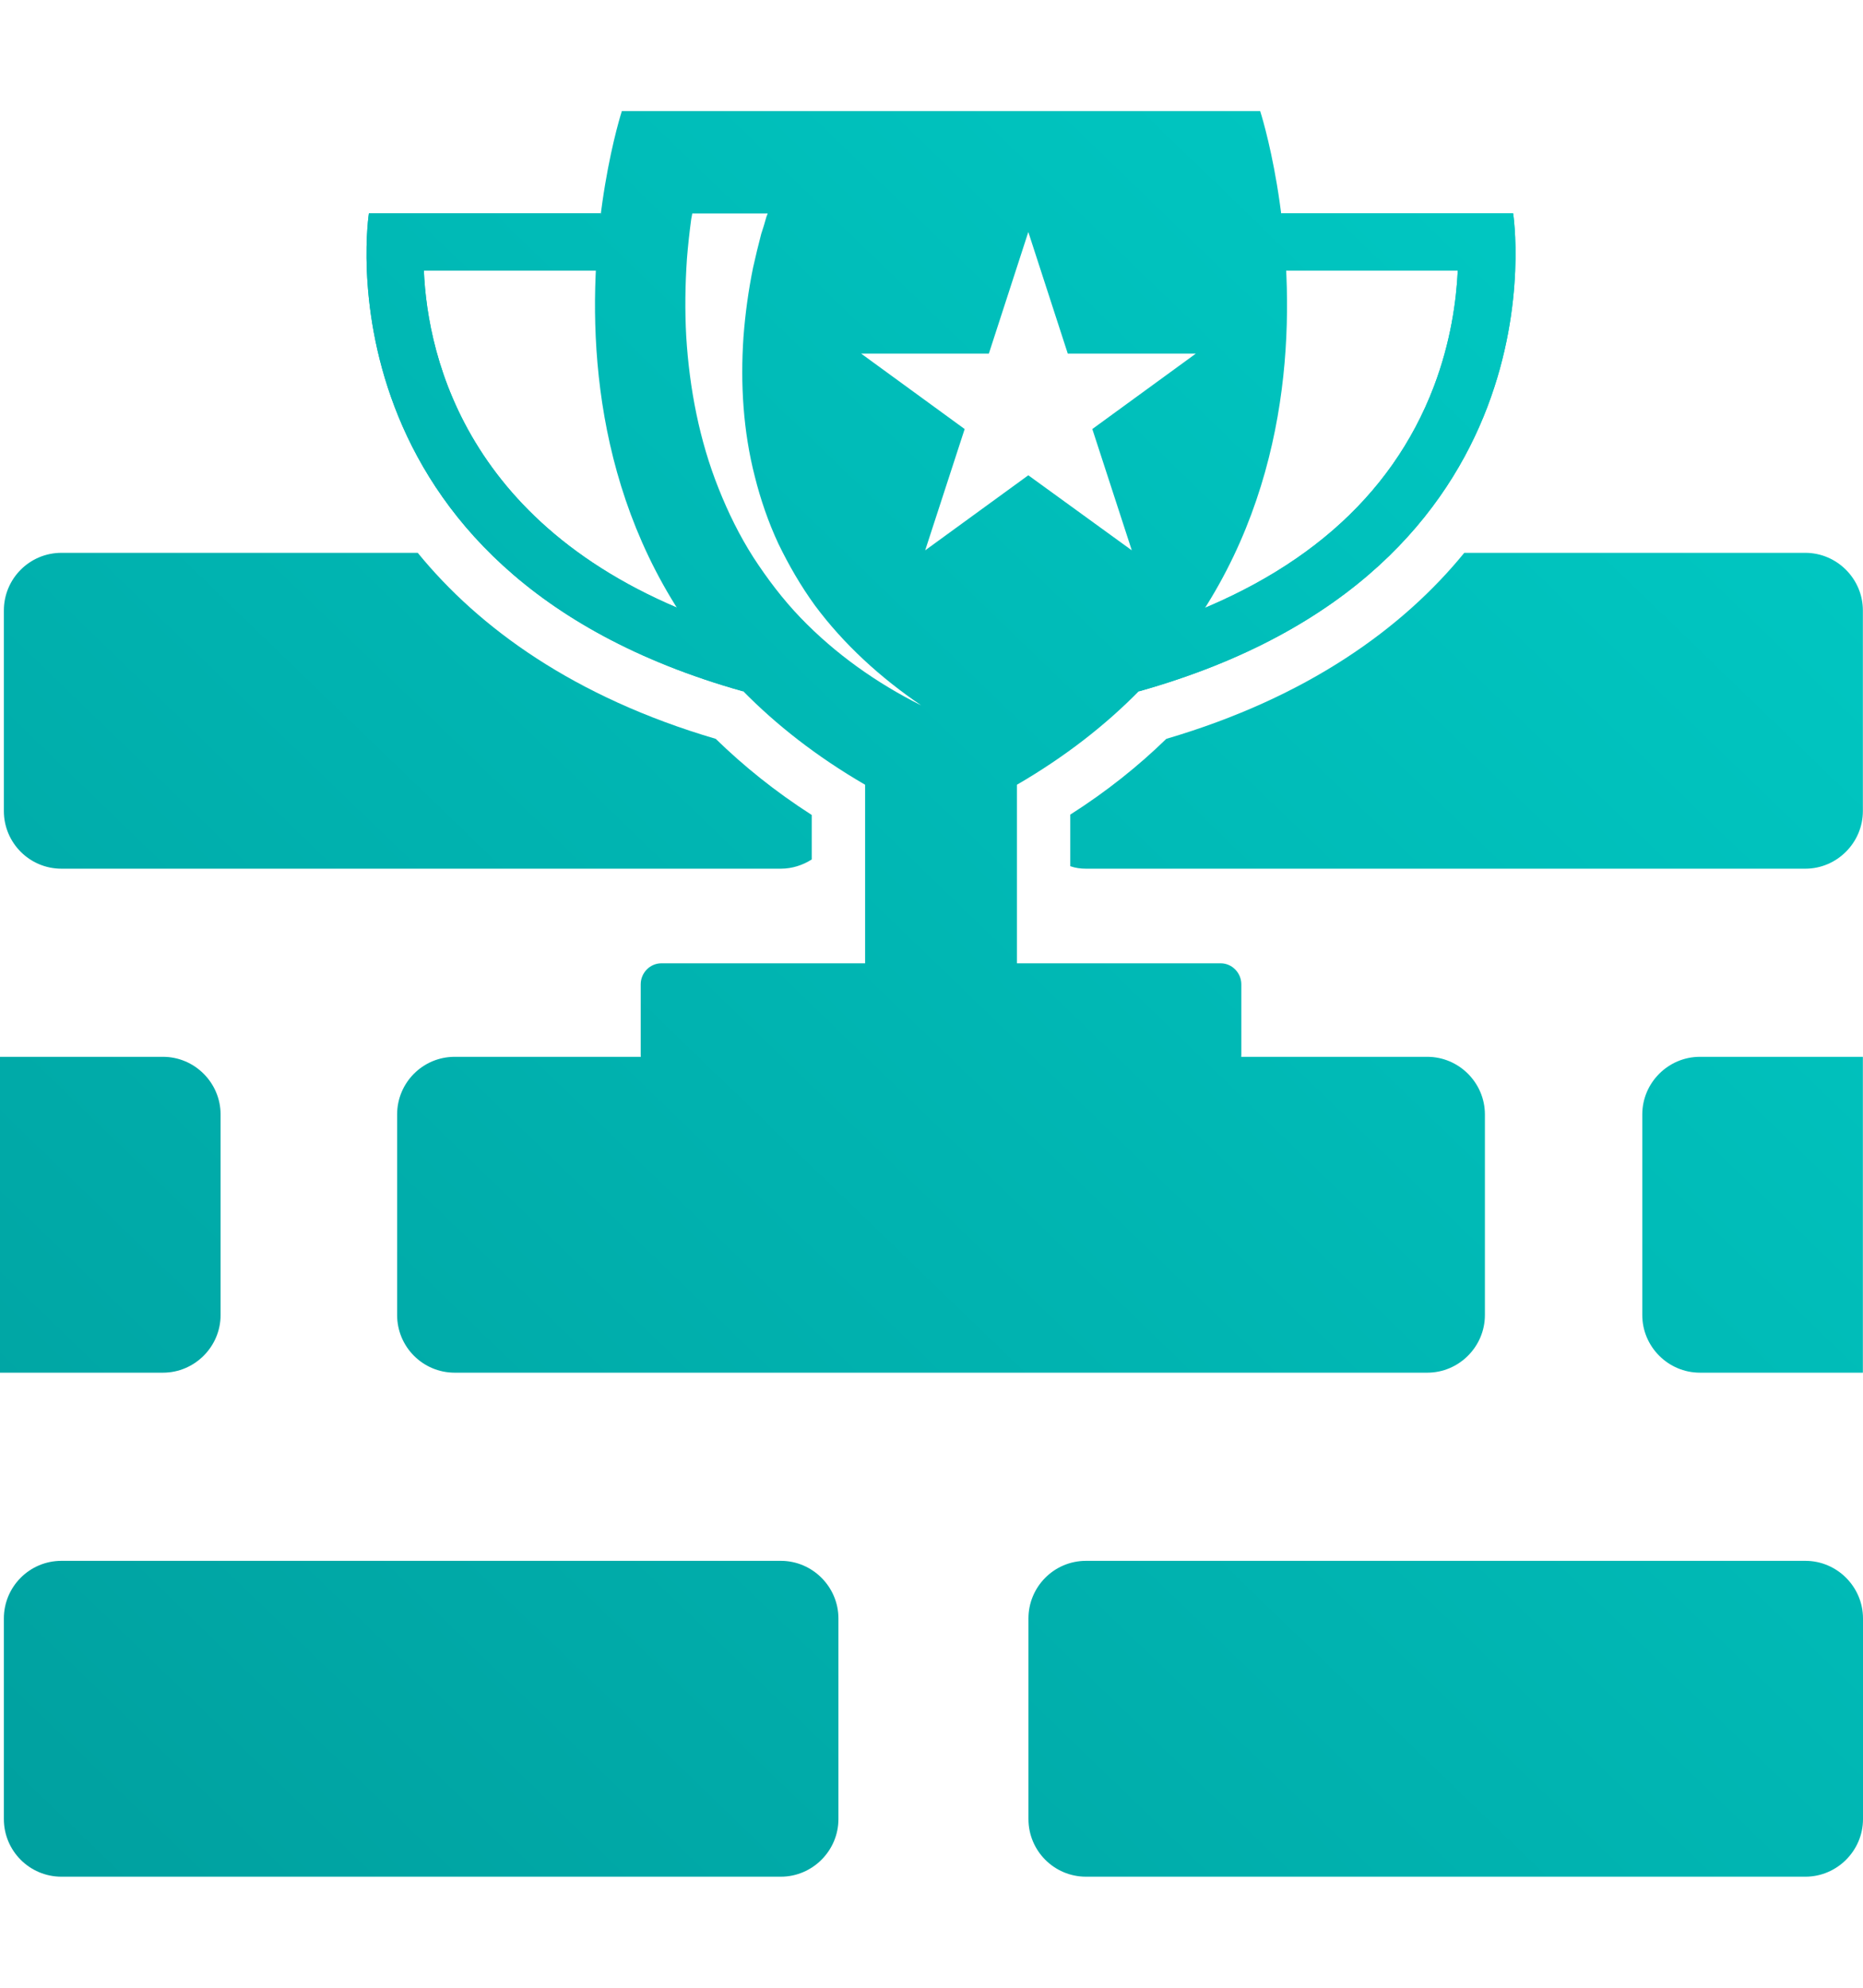
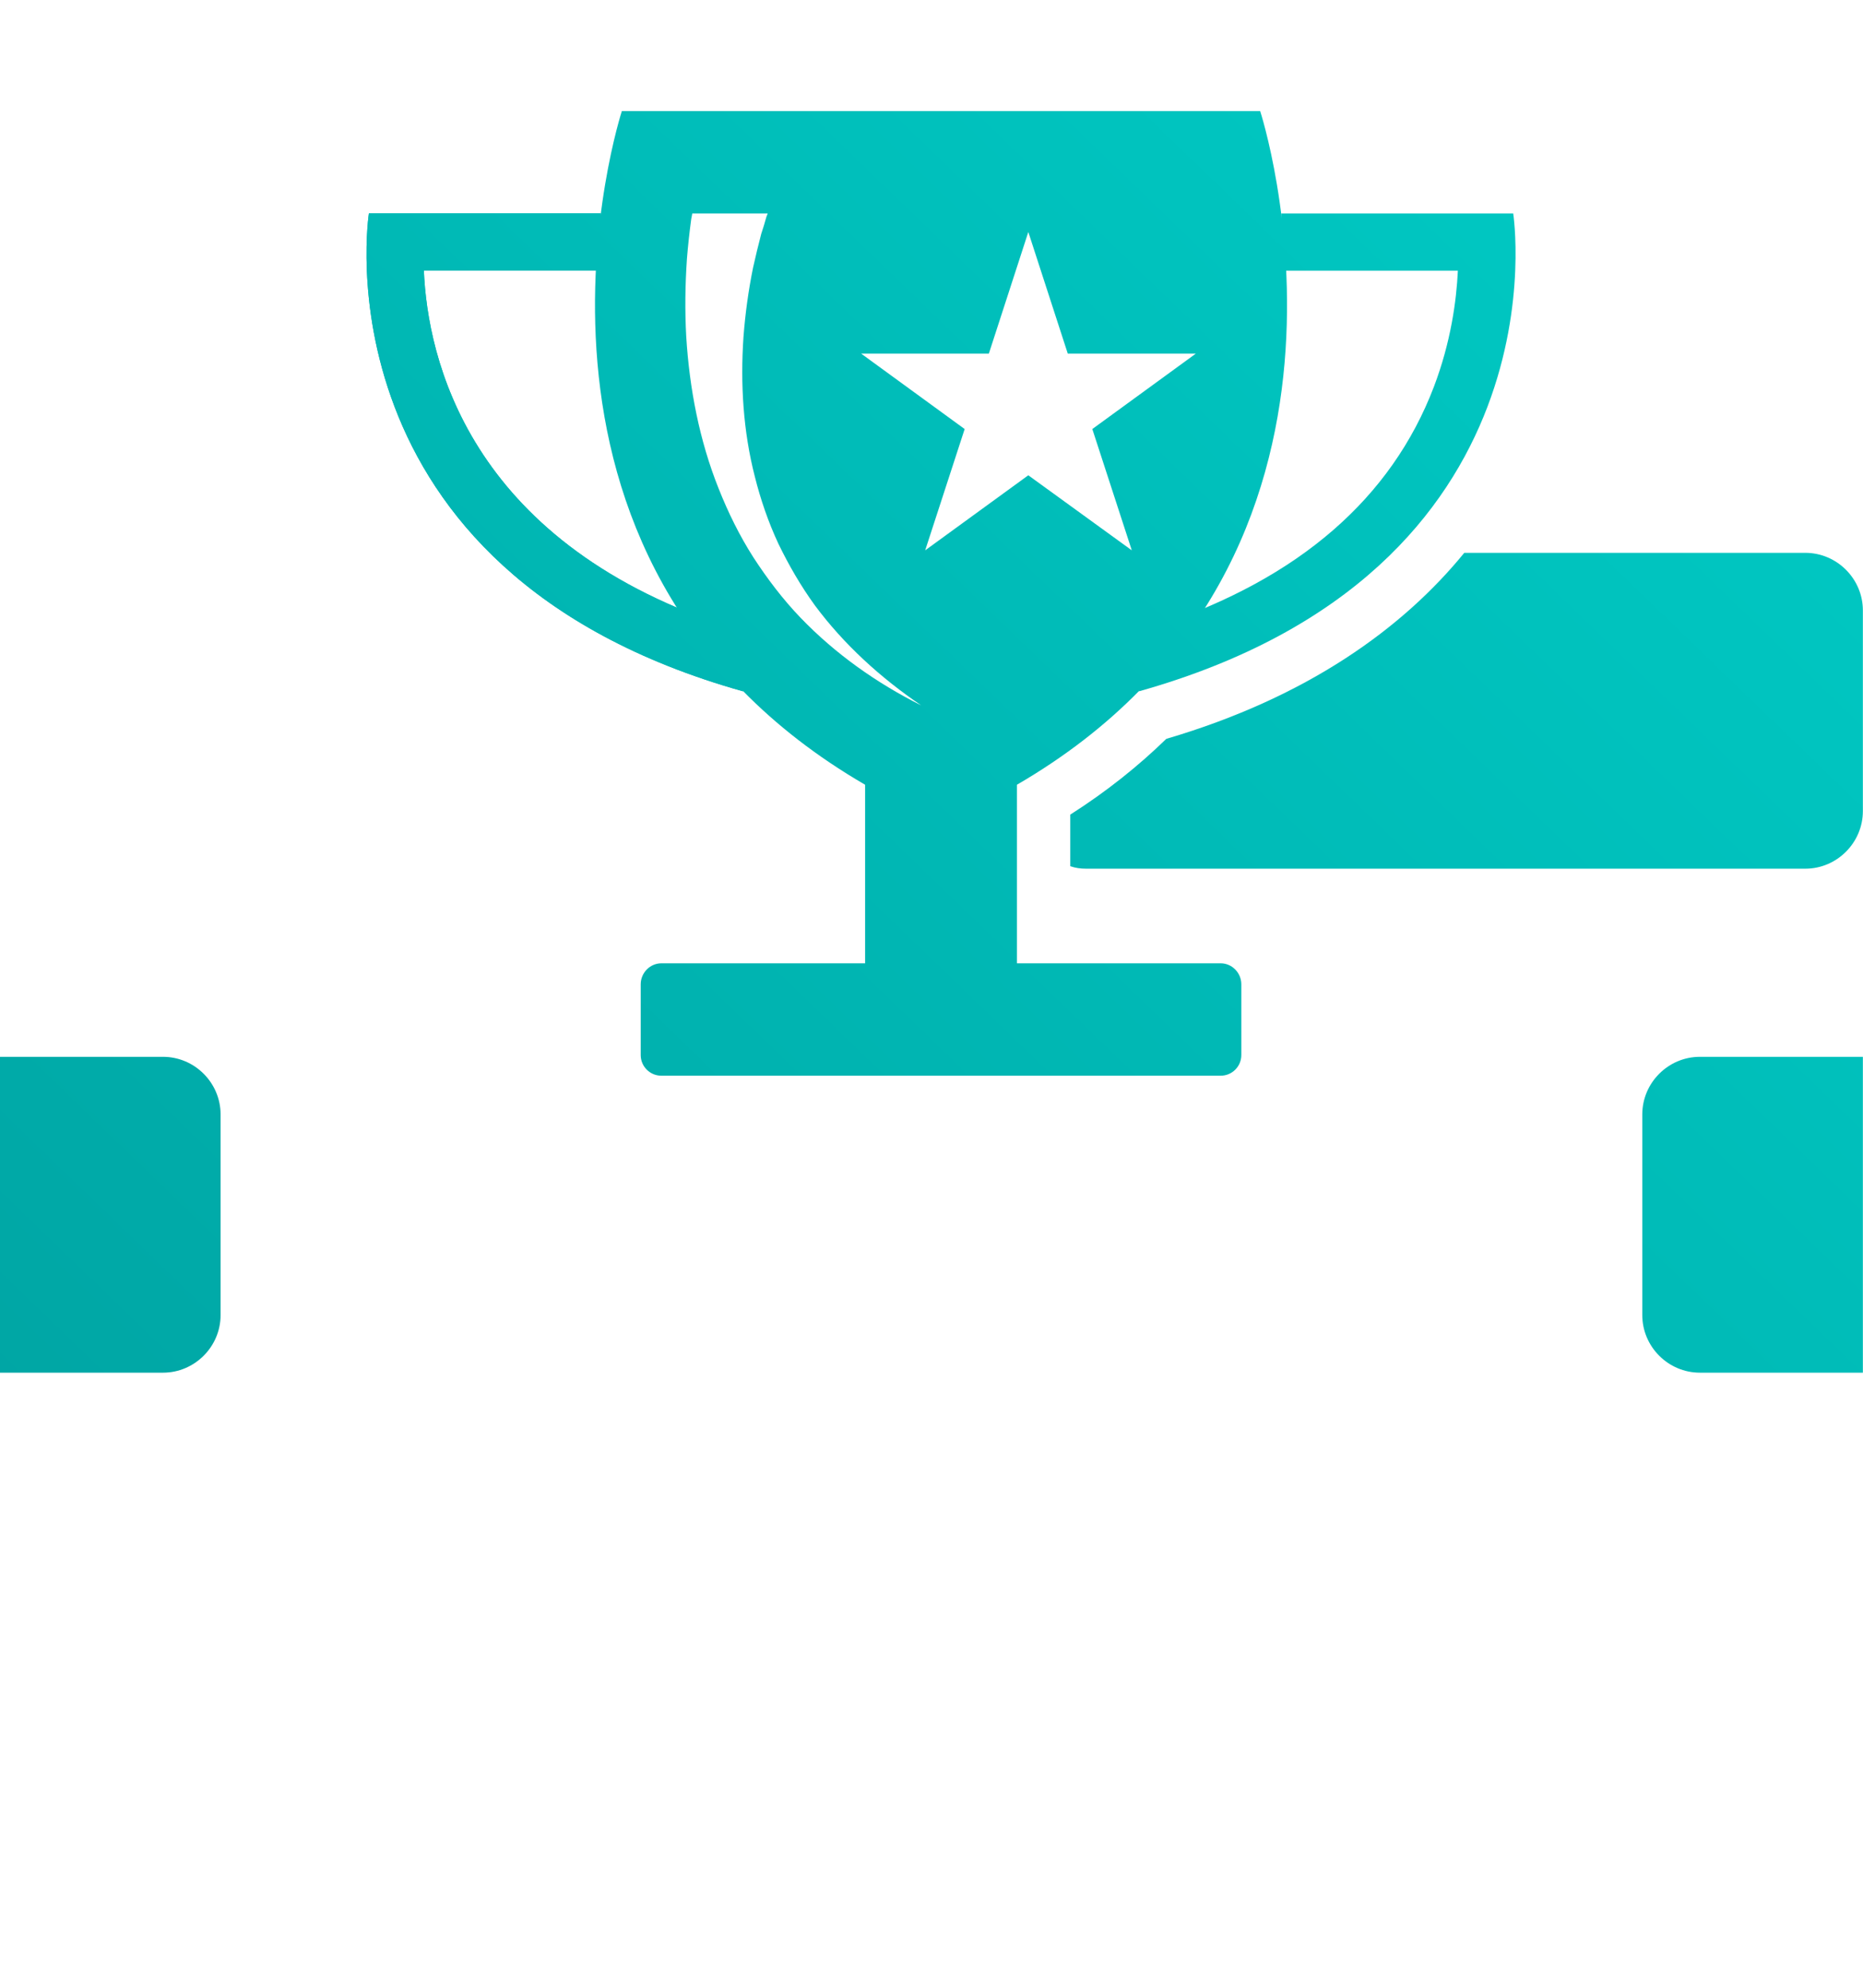
<svg xmlns="http://www.w3.org/2000/svg" version="1.1" id="Layer_1" x="0px" y="0px" width="150px" height="160px" viewBox="607.079 628.586 784.501 743.299" enable-background="new 0 0 2000 2000" xml:space="preserve">
  <g>
    <linearGradient id="MINI_SVGID_1_" gradientUnits="userSpaceOnUse" x1="1420.652" y1="660.842" x2="553.838" y2="1558.877">
      <stop offset="0" style="stop-color:#00CCC6" />
      <stop offset="1" style="stop-color:#009999" />
    </linearGradient>
-     <path fill="url(#MINI_SVGID_1_)" d="M1232.364,1050.99v84.455c0,13.327-10.932,24.259-24.259,24.259H798.564  c-13.476,0-24.257-10.932-24.257-24.259v-84.455c0-13.325,10.78-24.257,24.257-24.257h409.541  C1221.432,1026.734,1232.364,1037.665,1232.364,1050.99z" />
    <linearGradient id="MINI_SVGID_2_" gradientUnits="userSpaceOnUse" x1="1235.946" y1="482.56" x2="369.13" y2="1380.597">
      <stop offset="0" style="stop-color:#00CCC6" />
      <stop offset="1" style="stop-color:#009999" />
    </linearGradient>
    <path fill="url(#MINI_SVGID_2_)" d="M675.71,1026.734h-68.631v132.968h68.631c13.327,0,24.258-10.93,24.258-24.257v-84.455  C699.968,1037.663,689.037,1026.734,675.71,1026.734z" />
    <linearGradient id="MINI_SVGID_3_" gradientUnits="userSpaceOnUse" x1="1601.208" y1="835.124" x2="734.393" y2="1733.16">
      <stop offset="0" style="stop-color:#00CCC6" />
      <stop offset="1" style="stop-color:#009999" />
    </linearGradient>
    <path fill="url(#MINI_SVGID_3_)" d="M1322.896,1026.734h68.63v132.968h-68.63c-13.327,0-24.258-10.93-24.258-24.257v-84.455  C1298.638,1037.663,1309.57,1026.734,1322.896,1026.734z" />
    <linearGradient id="MINI_SVGID_4_" gradientUnits="userSpaceOnUse" x1="1636.699" y1="869.382" x2="769.885" y2="1767.417">
      <stop offset="0" style="stop-color:#00CCC6" />
      <stop offset="1" style="stop-color:#009999" />
    </linearGradient>
-     <path fill="url(#MINI_SVGID_4_)" d="M1391.58,1263.172v84.456c0,13.327-10.931,24.257-24.258,24.257h-302.911  c-13.478,0-24.256-10.93-24.256-24.257v-84.456c0-13.325,10.778-24.257,24.256-24.257h302.911  C1380.649,1238.915,1391.58,1249.847,1391.58,1263.172z" />
    <linearGradient id="MINI_SVGID_5_" gradientUnits="userSpaceOnUse" x1="1413.346" y1="653.794" x2="546.531" y2="1551.831">
      <stop offset="0" style="stop-color:#00CCC6" />
      <stop offset="1" style="stop-color:#009999" />
    </linearGradient>
-     <path fill="url(#MINI_SVGID_5_)" d="M960.136,1263.172v84.456c0,13.327-10.932,24.257-24.259,24.257h-302.91  c-13.478,0-24.26-10.93-24.26-24.257v-84.456c0-13.325,10.782-24.257,24.26-24.257h302.91  C949.204,1238.915,960.136,1249.847,960.136,1263.172z" />
    <linearGradient id="MINI_SVGID_6_" gradientUnits="userSpaceOnUse" x1="1453.125" y1="692.19" x2="586.312" y2="1590.224">
      <stop offset="0" style="stop-color:#00CCC6" />
      <stop offset="1" style="stop-color:#009999" />
    </linearGradient>
    <path fill="url(#MINI_SVGID_6_)" d="M1391.527,838.821v84.455c0,13.327-10.931,24.26-24.258,24.26h-302.914  c-2.244,0-4.491-0.302-6.588-1.05v-21.713c15.274-9.73,28.751-20.514,40.431-31.893c59.597-17.519,99.728-46.72,125.482-78.314  h143.588C1380.596,814.565,1391.527,825.494,1391.527,838.821z" />
    <linearGradient id="MINI_SVGID_7_" gradientUnits="userSpaceOnUse" x1="1201.052" y1="448.879" x2="334.238" y2="1346.914">
      <stop offset="0" style="stop-color:#00CCC6" />
      <stop offset="1" style="stop-color:#009999" />
    </linearGradient>
-     <path fill="url(#MINI_SVGID_7_)" d="M908.475,892.879c11.682,11.379,25.008,22.163,40.432,32.046v18.717  c-3.744,2.394-8.235,3.894-13.029,3.894H632.967c-13.476,0-24.26-10.933-24.26-24.26v-84.455c0-13.327,10.784-24.257,24.26-24.257  h150.025C808.749,846.159,848.879,875.36,908.475,892.879z" />
    <g>
      <linearGradient id="MINI_SVGID_8_" gradientUnits="userSpaceOnUse" x1="1049.336" y1="646.392" x2="1011.833" y2="685.246">
        <stop offset="0" style="stop-color:#00CCC6" />
        <stop offset="1" style="stop-color:#009999" />
      </linearGradient>
      <polygon fill="url(#MINI_SVGID_8_)" points="1030.581,665.815 1030.582,665.825 1030.584,665.828   " />
    </g>
    <g>
      <linearGradient id="MINI_SVGID_9_" gradientUnits="userSpaceOnUse" x1="1286.607" y1="531.46" x2="419.792" y2="1429.497">
        <stop offset="0" style="stop-color:#00CCC6" />
        <stop offset="1" style="stop-color:#009999" />
      </linearGradient>
      <path fill="url(#MINI_SVGID_9_)" d="M1121.109,987.366h-85.803v-75.171c163.967-95.234,102.423-283.609,102.423-283.609H868.943   c0,0-61.542,188.375,102.425,283.609v75.171h-85.802c-4.793,0-8.687,4.041-8.687,8.834v29.797c0,4.792,3.894,8.687,8.687,8.687   h235.543c4.793,0,8.685-3.895,8.685-8.687v-29.797C1129.795,991.407,1125.903,987.366,1121.109,987.366z M944.115,841.815   c-7.34-7.637-13.926-16.321-19.766-25.303c-5.841-9.134-10.633-18.868-14.675-29.05c-8.088-20.217-12.278-42.079-13.625-63.942   c-0.599-10.93-0.451-21.859,0.298-32.792c0.45-5.54,1.049-11.081,1.798-16.622c0.148-0.748,0.298-1.645,0.448-2.395h31.743   c-0.148,0.601-0.446,1.048-0.597,1.647c-0.599,2.247-1.347,4.644-2.099,6.888c-1.194,4.64-2.393,9.433-3.444,14.227   c-1.945,9.584-3.292,19.316-4.041,29.199c-1.348,19.616-0.147,39.682,4.792,58.847c2.395,9.584,5.691,19.169,9.884,28.153   c4.341,8.985,9.433,17.817,15.422,26.055c12.128,16.321,27.551,30.396,44.772,42.076   C976.458,869.518,958.939,857.24,944.115,841.815z M969.721,730.709h53.756l16.622-51.211l16.622,51.211h53.906l-43.576,31.743   l16.623,51.064l-43.576-31.594l-43.425,31.594l16.622-51.064L969.721,730.709z" />
      <linearGradient id="MINI_SVGID_10_" gradientUnits="userSpaceOnUse" x1="1331.998" y1="575.274" x2="465.183" y2="1473.31">
        <stop offset="0" style="stop-color:#00CCC6" />
        <stop offset="1" style="stop-color:#009999" />
      </linearGradient>
-       <path fill="url(#MINI_SVGID_10_)" d="M1086.681,872.87l-0.039-0.041l8.278-27.729c59.075-19.771,98.013-53.525,115.937-100.506   c7.113-18.726,9.481-36.127,10.086-48.825h-74.385v-24.112h97.693C1244.25,671.657,1267.839,821.954,1086.681,872.87z" />
+       <path fill="url(#MINI_SVGID_10_)" d="M1086.681,872.87l8.278-27.729c59.075-19.771,98.013-53.525,115.937-100.506   c7.113-18.726,9.481-36.127,10.086-48.825h-74.385v-24.112h97.693C1244.25,671.657,1267.839,821.954,1086.681,872.87z" />
      <linearGradient id="MINI_SVGID_11_" gradientUnits="userSpaceOnUse" x1="1331.998" y1="575.274" x2="465.183" y2="1473.31">
        <stop offset="0" style="stop-color:#00CCC6" />
        <stop offset="1" style="stop-color:#009999" />
      </linearGradient>
-       <path fill="url(#MINI_SVGID_11_)" d="M1086.681,872.87l-0.039-0.041l-6.511-23.187c5.064-1.407,10.008-2.934,14.789-4.542   c59.075-19.771,98.013-53.525,115.937-100.506c7.113-18.726,9.481-36.127,10.086-48.825h-74.385v-24.112h97.693   C1244.25,671.657,1267.839,821.954,1086.681,872.87z" />
      <linearGradient id="MINI_SVGID_12_" gradientUnits="userSpaceOnUse" x1="1176.355" y1="425.042" x2="309.542" y2="1323.077">
        <stop offset="0" style="stop-color:#00CCC6" />
        <stop offset="1" style="stop-color:#009999" />
      </linearGradient>
      <path fill="url(#MINI_SVGID_12_)" d="M919.991,872.87c-181.16-50.875-157.572-201.213-157.572-201.213h97.693v24.112h-74.545   c1.568,36.729,18.487,113.086,126.144,149.294L919.991,872.87z" />
      <linearGradient id="MINI_SVGID_13_" gradientUnits="userSpaceOnUse" x1="1176.355" y1="425.042" x2="309.542" y2="1323.077">
        <stop offset="0" style="stop-color:#00CCC6" />
        <stop offset="1" style="stop-color:#009999" />
      </linearGradient>
      <path fill="url(#MINI_SVGID_13_)" d="M926.539,849.642l-6.548,23.228c-181.16-50.875-157.572-201.213-157.572-201.213h97.693v24.112   h-74.545c1.568,36.729,18.487,113.086,126.144,149.294C916.452,846.667,921.394,848.196,926.539,849.642z" />
    </g>
  </g>
</svg>